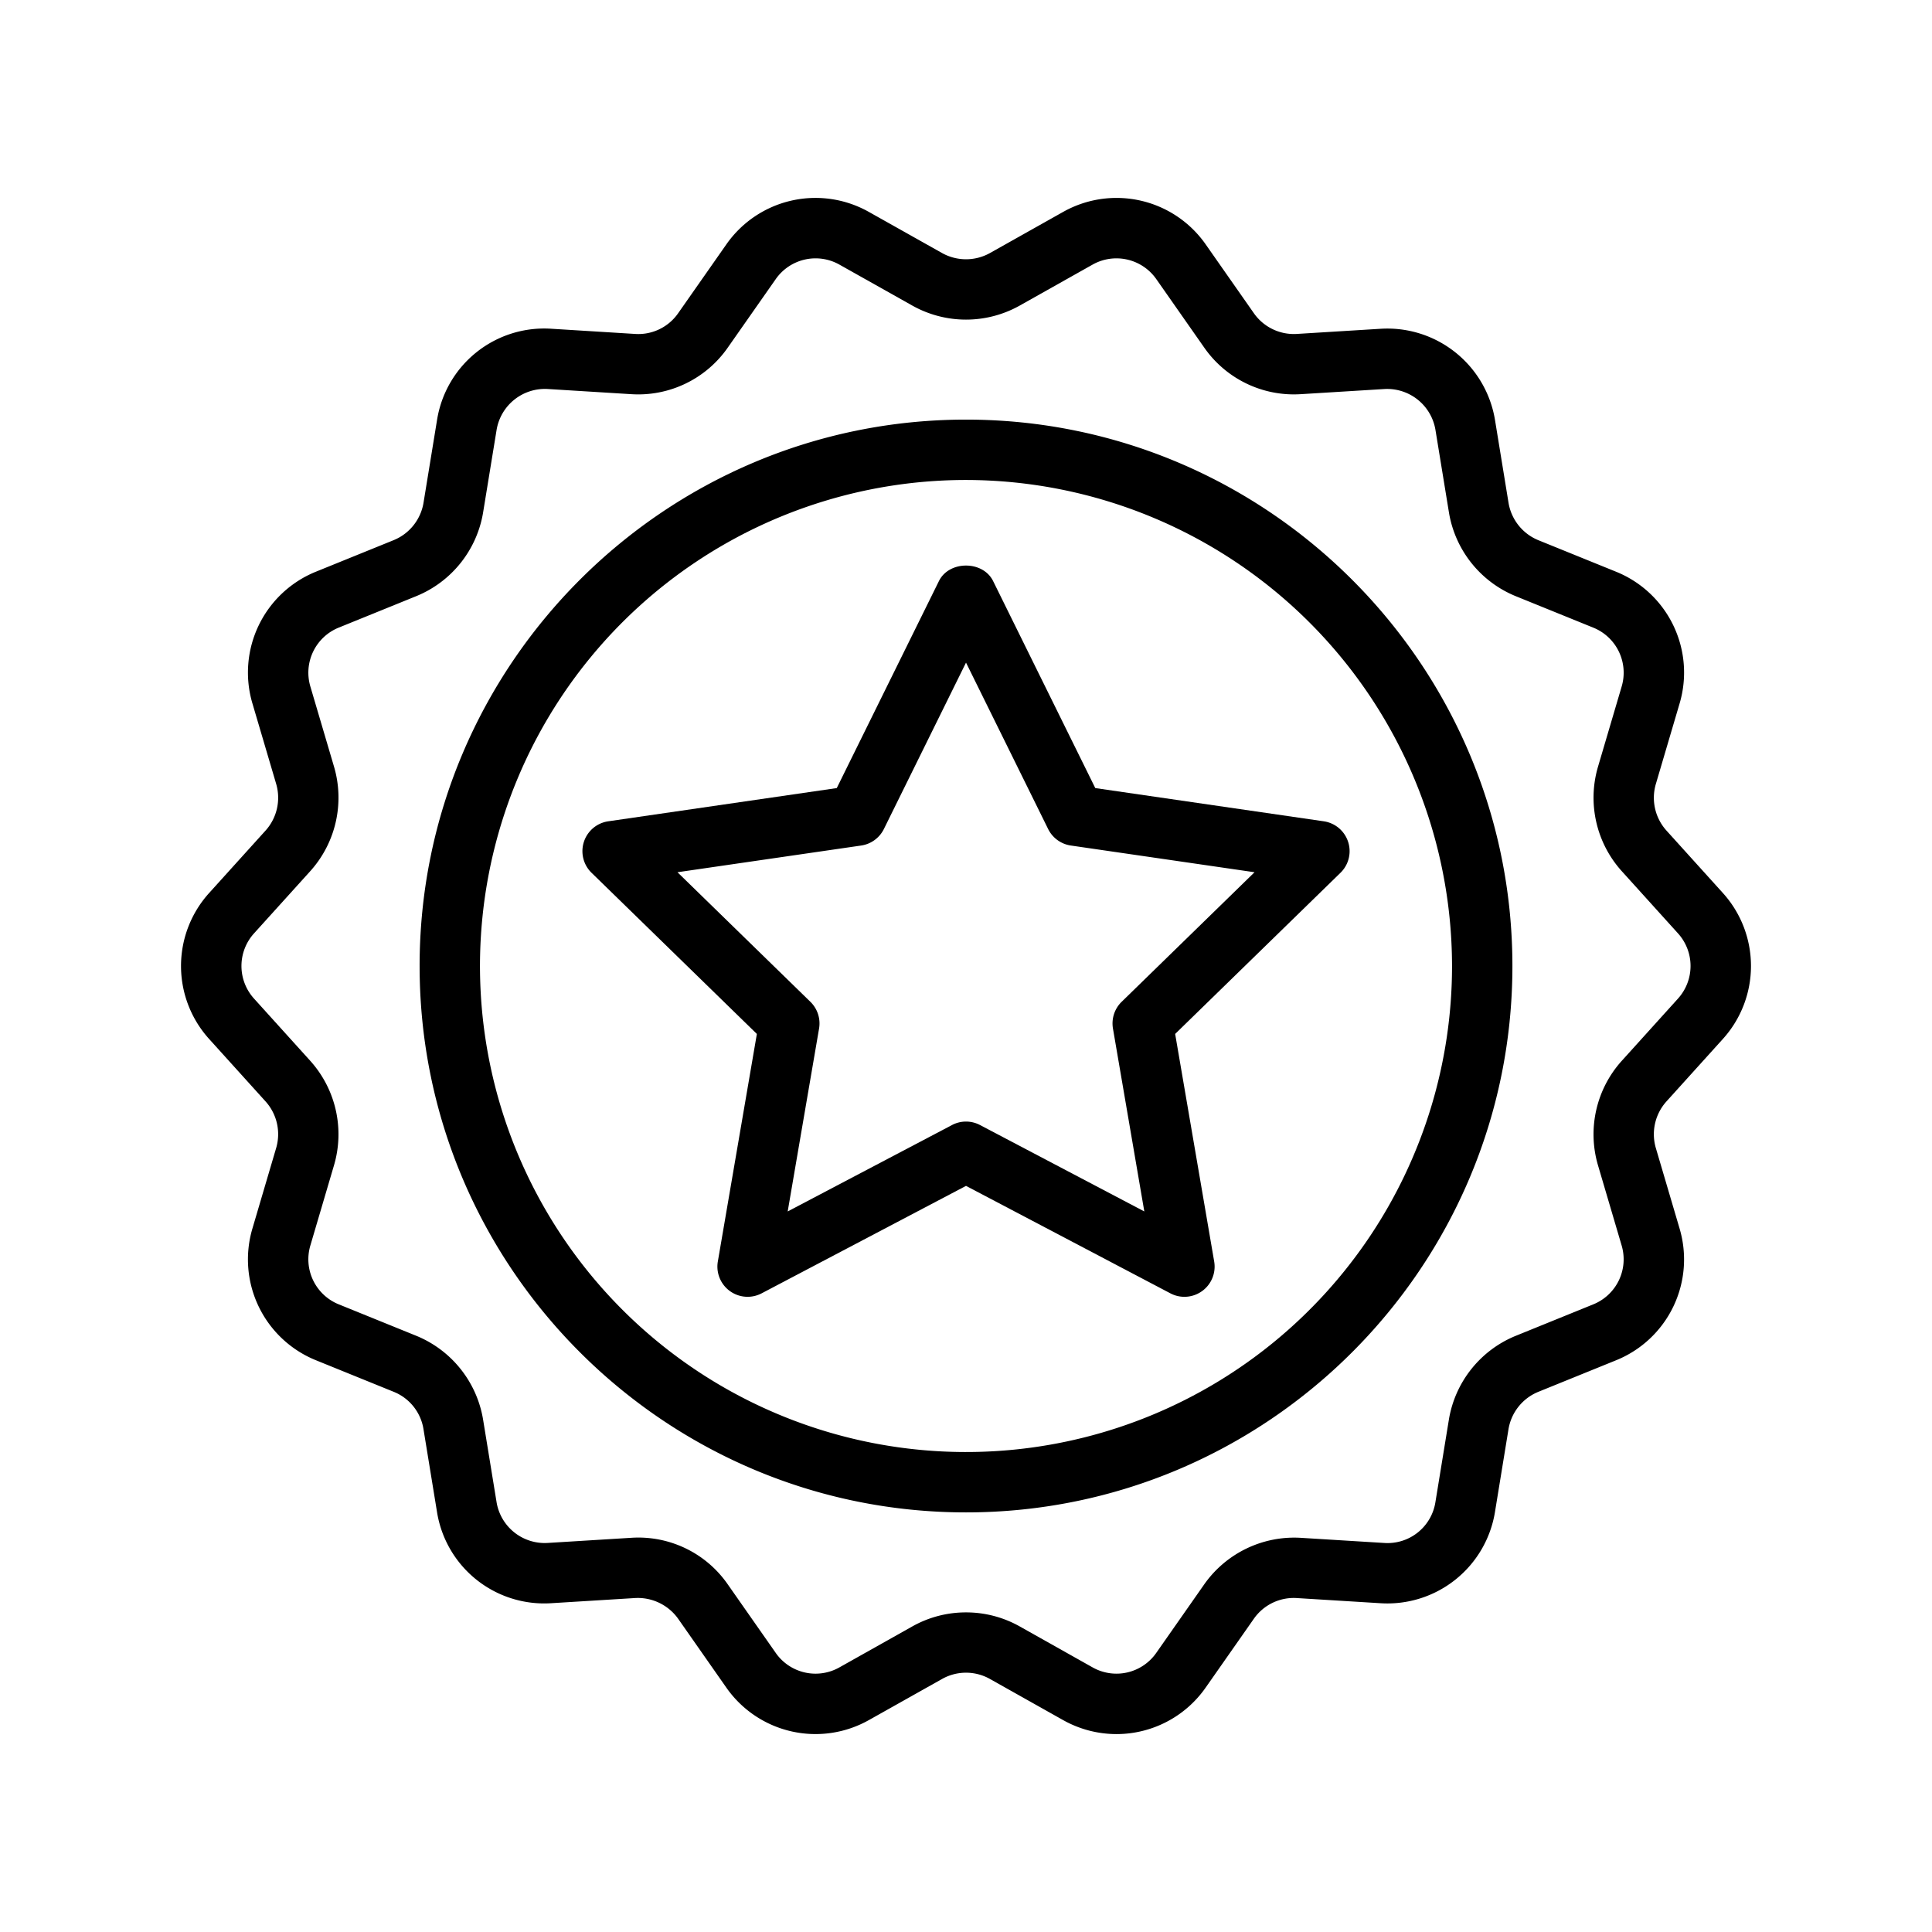
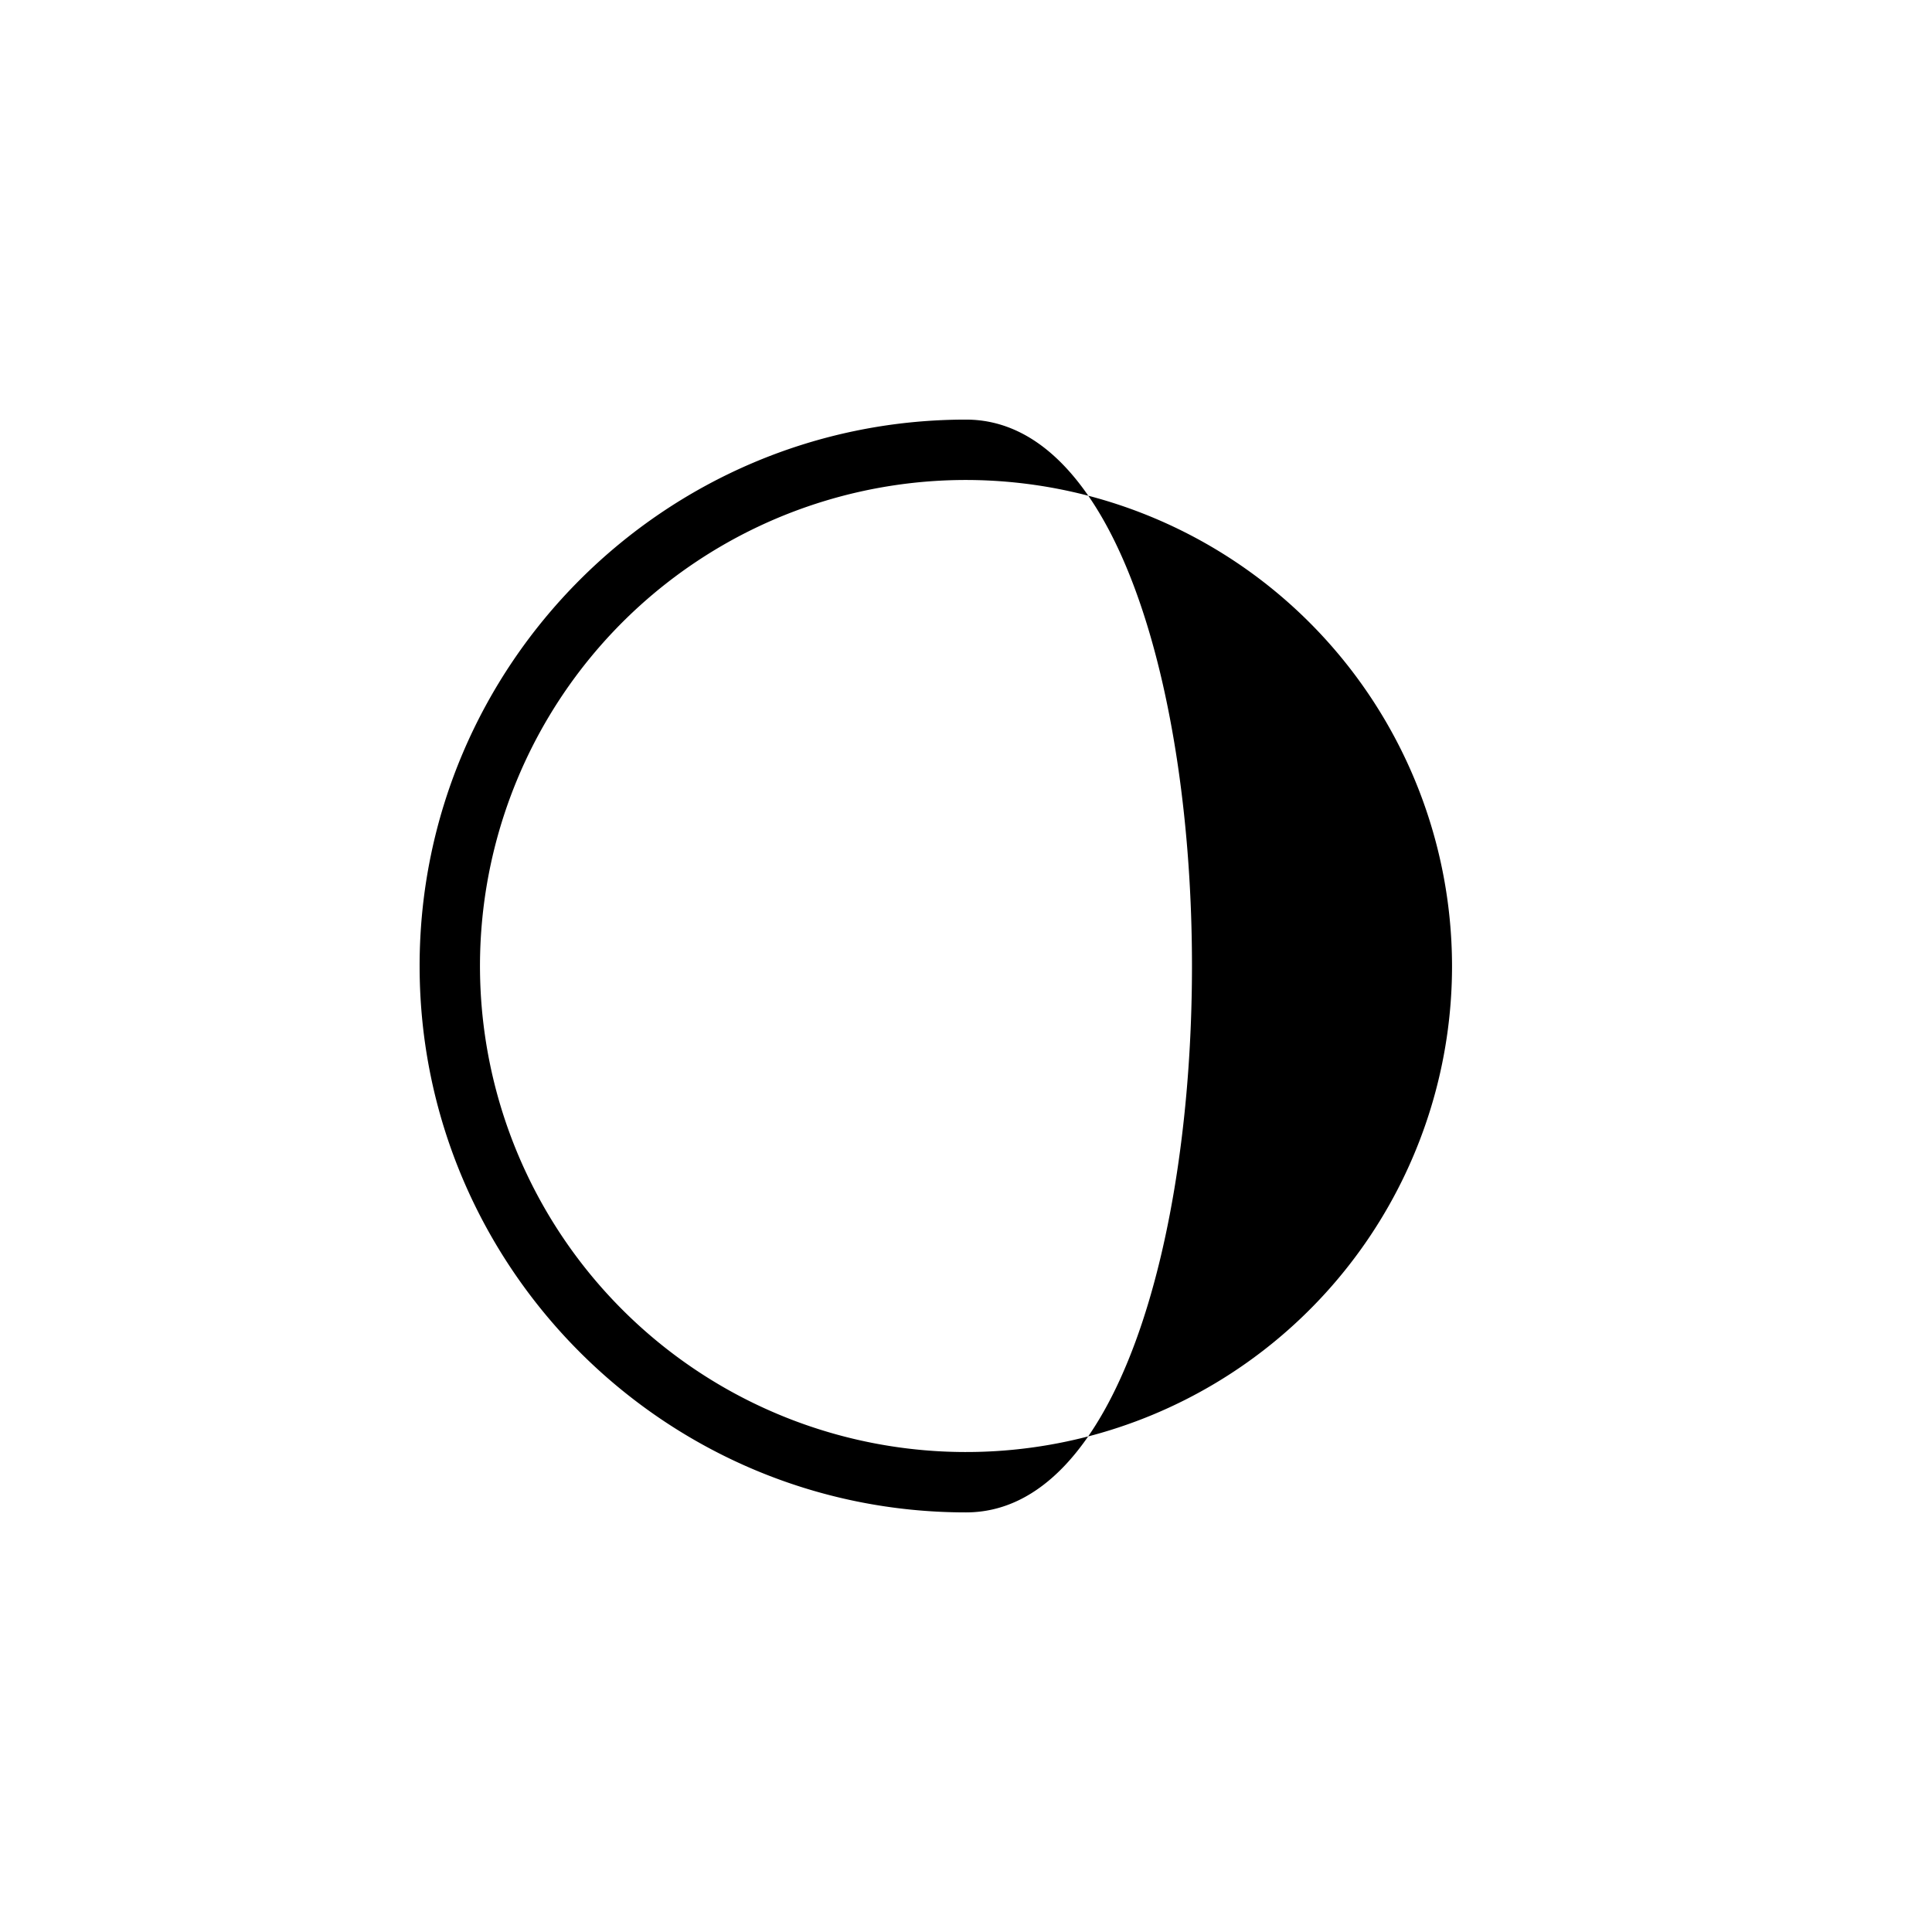
<svg xmlns="http://www.w3.org/2000/svg" viewBox="0 0 512 512" width="512" height="512">
  <g id="Badge">
-     <path d="M313.882,343.668a7.968,7.968,0,0,1-3.723-.922L256.003,314.27l-54.16,28.477a8.001,8.001,0,0,1-11.609-8.43l10.344-60.312-43.816-42.711a7.998,7.998,0,0,1,4.434-13.641l60.555-8.805,27.078-54.867c2.703-5.469,11.648-5.469,14.352,0l27.078,54.867,60.551,8.805a7.998,7.998,0,0,1,4.434,13.641l-43.816,42.711,10.344,60.312a8.006,8.006,0,0,1-7.887,9.351ZM179.538,231.153l35.223,34.336a8.012,8.012,0,0,1,2.301,7.078l-8.316,48.477L252.28,298.153a7.947,7.947,0,0,1,7.445,0l43.531,22.891-8.312-48.477a8.012,8.012,0,0,1,2.301-7.078l35.219-34.336-48.672-7.078a7.999,7.999,0,0,1-6.023-4.375l-21.766-44.102L234.237,219.7a7.999,7.999,0,0,1-6.024,4.375Z" />
-     <path d="M256.003,400.801c-79.844,0-144.801-64.961-144.801-144.805S176.159,111.2,256.003,111.2s144.801,64.953,144.801,144.797S335.846,400.801,256.003,400.801Zm0-273.601A128.801,128.801,0,1,0,384.803,255.996,128.948,128.948,0,0,0,256.003,127.2Z" />
-     <path d="M295.885,459.551a28.932,28.932,0,0,1-14.195-3.734l-19.363-10.883a12.929,12.929,0,0,0-12.648,0l-19.375,10.883a28.84,28.84,0,0,1-37.848-8.625l-12.75-18.219a13.133,13.133,0,0,0-11.379-5.477l-22.203,1.367a28.765,28.765,0,0,1-30.316-24.195l-3.582-21.938a12.834,12.834,0,0,0-7.898-9.891l-20.562-8.344A28.825,28.825,0,0,1,66.909,325.52l6.285-21.312a12.982,12.982,0,0,0-2.805-12.305L55.464,275.387a28.835,28.835,0,0,1-.004-38.773L70.393,220.09a13.011,13.011,0,0,0,2.805-12.312l-6.289-21.312a28.833,28.833,0,0,1,16.855-34.977l20.582-8.351a12.989,12.989,0,0,0,7.887-9.875l3.586-21.945a28.756,28.756,0,0,1,30.32-24.195l22.203,1.375a12.855,12.855,0,0,0,11.371-5.484L192.46,64.809a28.816,28.816,0,0,1,37.855-8.617l19.359,10.875a13.032,13.032,0,0,0,12.66,0L281.698,56.184a28.839,28.839,0,0,1,37.848,8.617L332.3,83.02a12.938,12.938,0,0,0,11.367,5.476l22.211-1.367a28.913,28.913,0,0,1,30.316,24.195L399.78,133.27a12.996,12.996,0,0,0,7.887,9.883l20.57,8.344a28.829,28.829,0,0,1,16.859,34.984l-6.285,21.305a12.981,12.981,0,0,0,2.801,12.305l14.926,16.516a28.84,28.84,0,0,1,.004,38.773L441.616,291.903a12.993,12.993,0,0,0-2.809,12.312l6.285,21.312a28.821,28.821,0,0,1-16.855,34.977l-20.578,8.351a12.992,12.992,0,0,0-7.891,9.883l-3.582,21.938a28.876,28.876,0,0,1-30.324,24.195l-22.195-1.367a12.902,12.902,0,0,0-11.383,5.484l-12.738,18.195A28.832,28.832,0,0,1,295.885,459.551Zm-39.883-32.25a28.96,28.96,0,0,1,14.168,3.68L289.53,441.863a12.857,12.857,0,0,0,16.906-3.852l12.742-18.203a29.175,29.175,0,0,1,25.477-12.273l22.195,1.367a12.841,12.841,0,0,0,13.547-10.805l3.582-21.938a29.089,29.089,0,0,1,17.664-22.133l20.574-8.352a12.872,12.872,0,0,0,7.531-15.617l-6.285-21.312a29.093,29.093,0,0,1,6.281-27.57L444.667,264.66l.004-.008a12.885,12.885,0,0,0-.004-17.32l-14.922-16.508a29.09,29.09,0,0,1-6.277-27.57l6.285-21.305a12.876,12.876,0,0,0-7.535-15.625l-20.566-8.344a29.079,29.079,0,0,1-17.66-22.133l-3.586-21.945a12.974,12.974,0,0,0-13.539-10.805l-22.211,1.367A28.96,28.96,0,0,1,319.194,92.2L306.44,73.981a12.893,12.893,0,0,0-16.902-3.852L270.167,81.02a29.093,29.093,0,0,1-28.324,0L222.475,70.137a12.873,12.873,0,0,0-16.91,3.852L192.823,92.184a28.906,28.906,0,0,1-25.465,12.281l-22.211-1.375a12.984,12.984,0,0,0-13.539,10.805l-3.586,21.945a29.08,29.08,0,0,1-17.66,22.125l-20.578,8.352a12.885,12.885,0,0,0-7.531,15.625l6.289,21.305a29.11,29.11,0,0,1-6.277,27.57L67.331,247.34a12.879,12.879,0,0,0,0,17.312l14.926,16.516a29.093,29.093,0,0,1,6.281,27.57L82.253,330.051a12.872,12.872,0,0,0,7.531,15.617L110.35,354.012a29.118,29.118,0,0,1,17.664,22.141l3.582,21.938a12.928,12.928,0,0,0,13.539,10.805l22.211-1.367a28.822,28.822,0,0,1,25.465,12.266l12.75,18.219a12.86,12.86,0,0,0,16.906,3.852l19.371-10.883A28.935,28.935,0,0,1,256.003,427.301Z" />
+     <path d="M256.003,400.801c-79.844,0-144.801-64.961-144.801-144.805S176.159,111.2,256.003,111.2S335.846,400.801,256.003,400.801Zm0-273.601A128.801,128.801,0,1,0,384.803,255.996,128.948,128.948,0,0,0,256.003,127.2Z" />
  </g>
</svg>